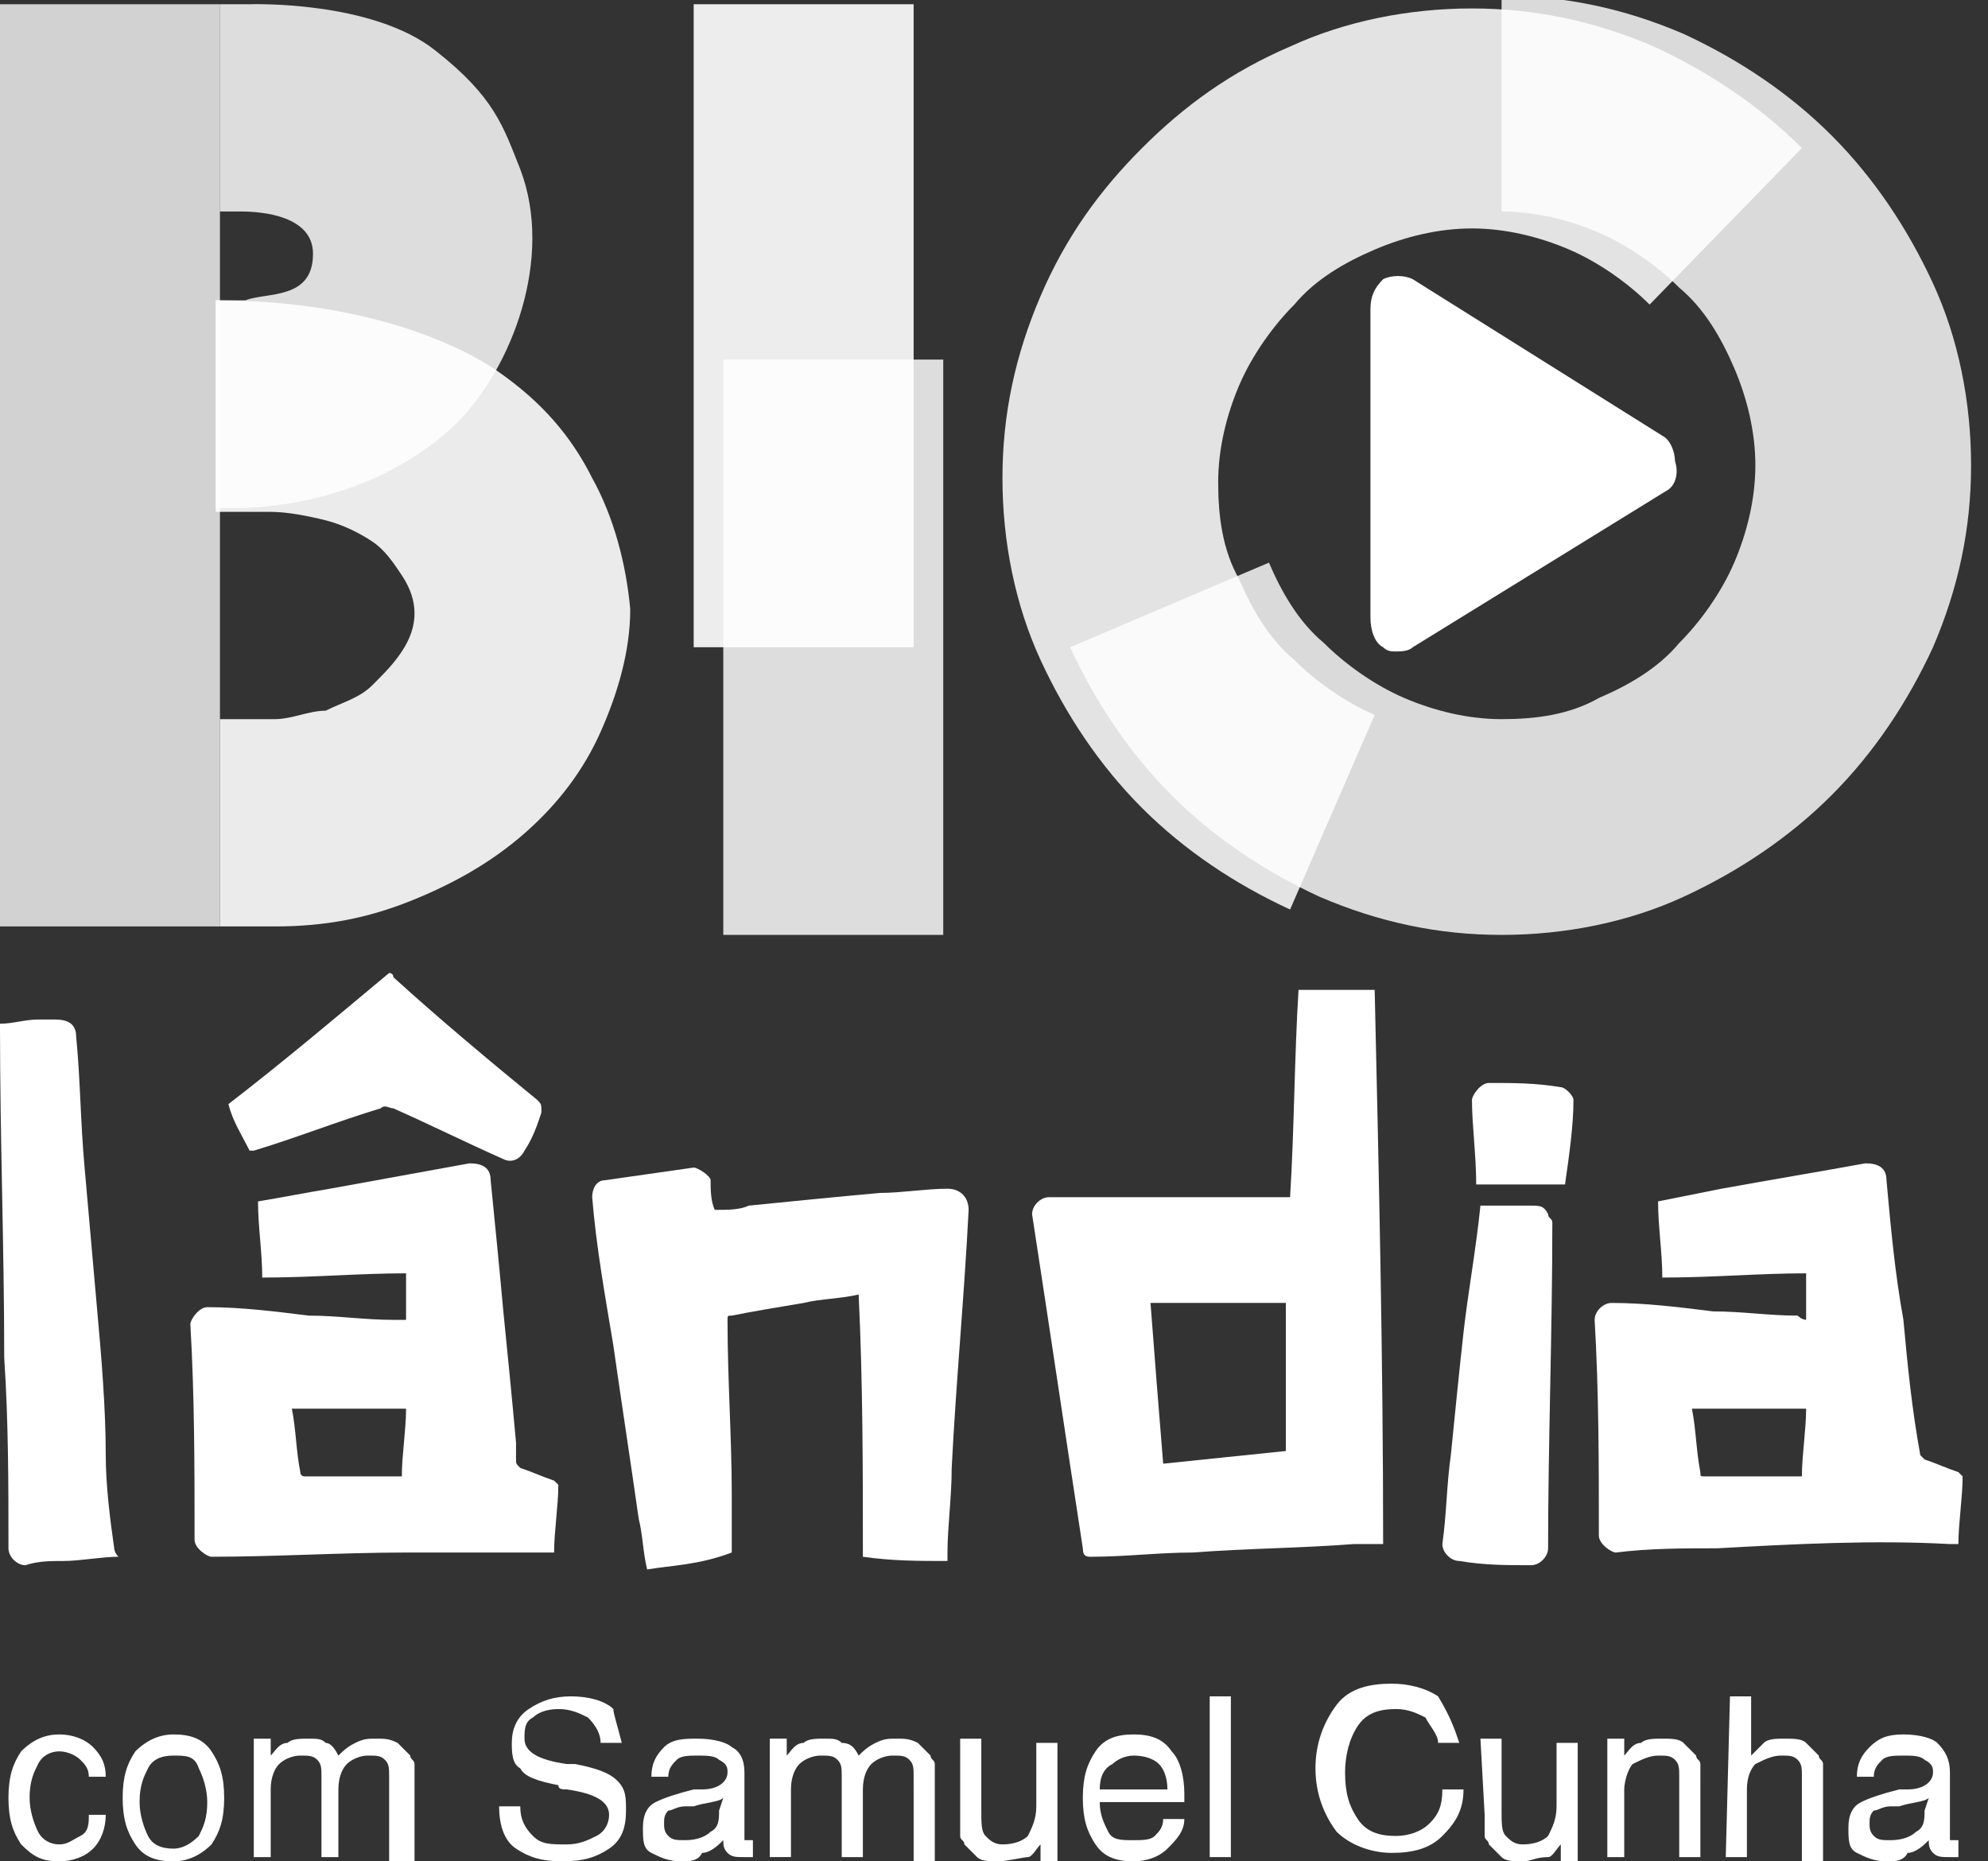
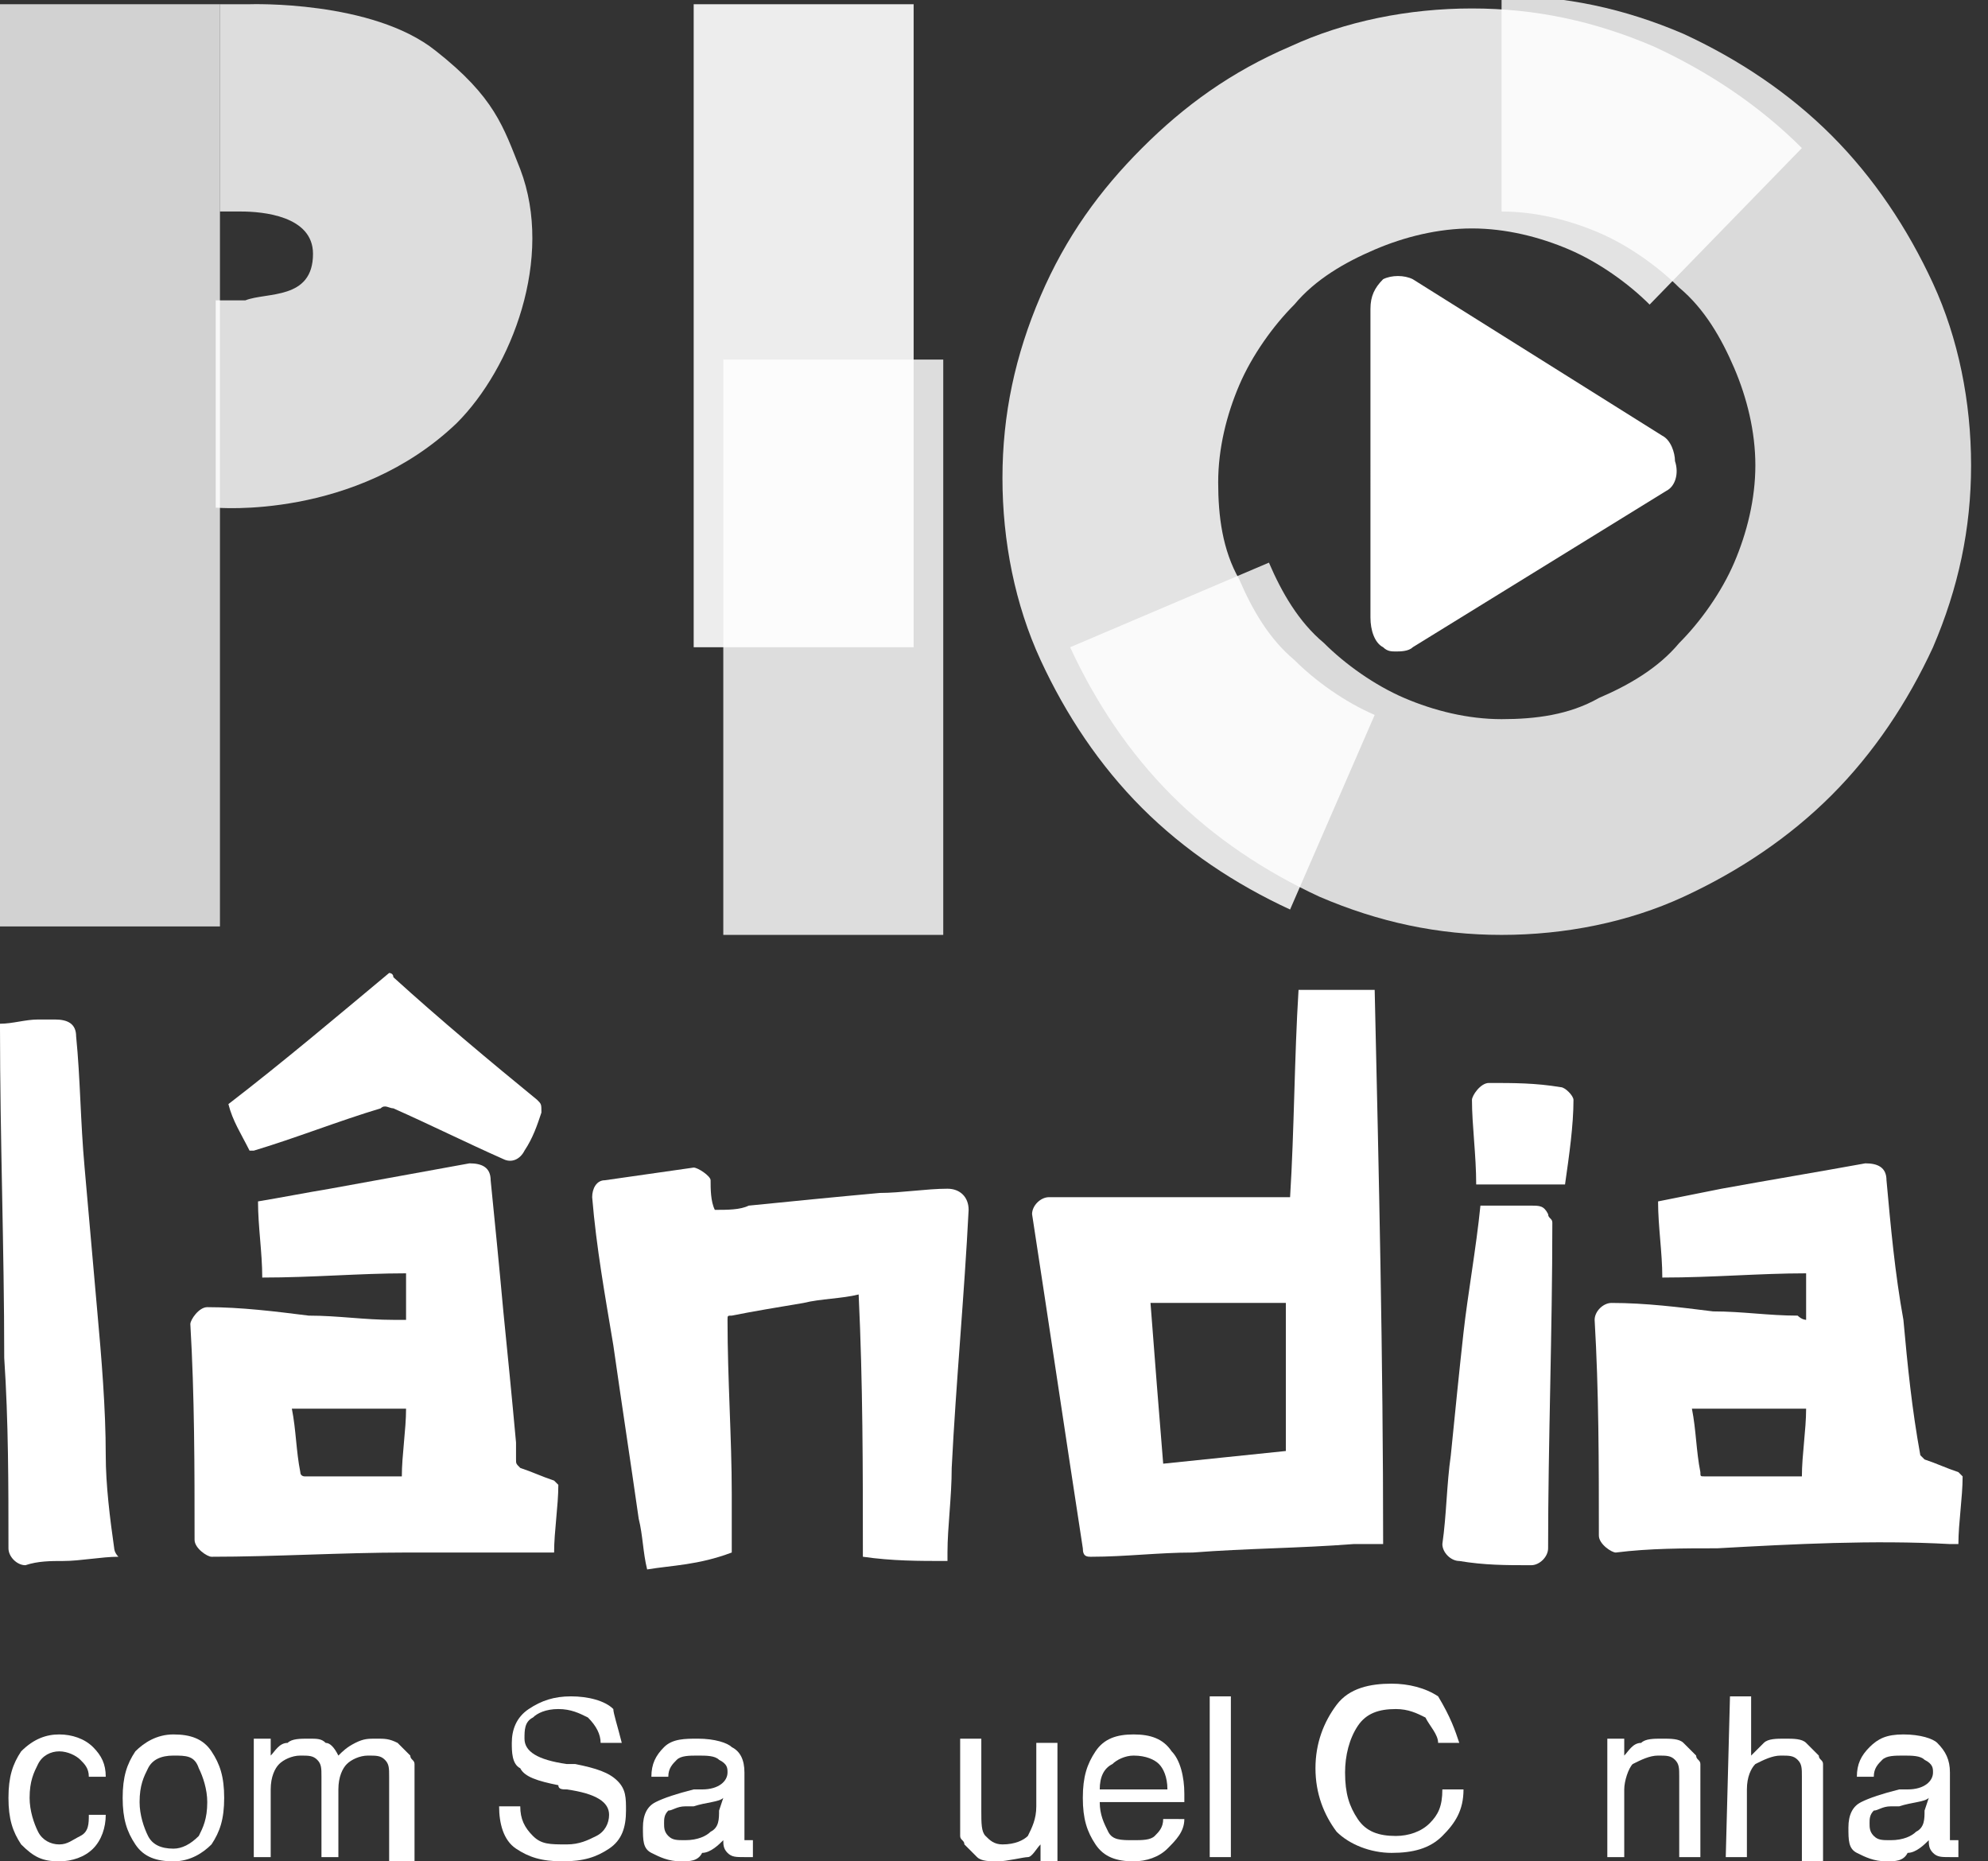
<svg xmlns="http://www.w3.org/2000/svg" version="1.1" id="Layer_1" x="0px" y="0px" viewBox="0 0 47 44" style="enable-background:new 0 0 47 44;" xml:space="preserve">
  <rect x="0" y="0" width="47" height="44" fill="#333333" stroke="none" />
  <style type="text/css">
	.st0{opacity:0.83;fill:#FFFFFF;enable-background:new    ;}
	.st1{opacity:0.91;fill:#FFFFFF;enable-background:new    ;}
	.st2{opacity:0.82;fill:#FFFFFF;enable-background:new    ;}
	.st3{opacity:0.86;fill:#FFFFFF;enable-background:new    ;}
	.st4{fill:#FFFFFF;}
	.st5{opacity:0.9;fill:#FFFFFF;enable-background:new    ;}
	.st6{opacity:0.78;fill:#FFFFFF;enable-background:new    ;}
</style>
  <g>
    <g>
      <path class="st0" d="M22.3,22.1h-5.2V8.5h5.2V22.1z" />
      <path class="st1" d="M21.6,15.3h-5.2V0.1h5.2V15.3z" />
      <path class="st2" d="M30,13.3c0.3,0.7,0.7,1.4,1.3,1.9c0.5,0.5,1.2,1,1.9,1.3c0.7,0.3,1.5,0.5,2.3,0.5c0.8,0,1.6-0.1,2.3-0.5    c0.7-0.3,1.4-0.7,1.9-1.3c0.5-0.5,1-1.2,1.3-1.9c0.3-0.7,0.5-1.5,0.5-2.3c0-0.8-0.2-1.6-0.5-2.3c-0.3-0.7-0.7-1.4-1.3-1.9    c-0.5-0.5-1.2-1-1.9-1.3c-0.7-0.3-1.5-0.5-2.3-0.5l0-5.1c1.5,0,2.9,0.3,4.3,0.9c1.3,0.6,2.5,1.4,3.5,2.4c1,1,1.8,2.2,2.4,3.5    c0.6,1.3,0.9,2.8,0.9,4.3s-0.3,2.9-0.9,4.3c-0.6,1.3-1.4,2.5-2.4,3.5c-1,1-2.2,1.8-3.5,2.4c-1.3,0.6-2.8,0.9-4.3,0.9    s-2.9-0.3-4.3-0.9c-1.3-0.6-2.5-1.4-3.5-2.4c-1-1-1.8-2.2-2.4-3.5L30,13.3z" />
      <path class="st3" d="M30.5,21.5c-1.3-0.6-2.5-1.4-3.5-2.4c-1-1-1.8-2.2-2.4-3.5s-0.9-2.8-0.9-4.3s0.3-2.9,0.9-4.3s1.4-2.5,2.4-3.5    c1-1,2.1-1.8,3.5-2.4c1.3-0.6,2.8-0.9,4.3-0.9c1.5,0,2.9,0.3,4.3,0.9c1.3,0.6,2.5,1.4,3.5,2.4L39,7.2c-0.5-0.5-1.2-1-1.9-1.3    c-0.7-0.3-1.5-0.5-2.3-0.5c-0.8,0-1.6,0.2-2.3,0.5c-0.7,0.3-1.4,0.7-1.9,1.3c-0.5,0.5-1,1.2-1.3,1.9c-0.3,0.7-0.5,1.5-0.5,2.3    c0,0.8,0.1,1.6,0.5,2.3c0.3,0.7,0.7,1.4,1.3,1.9c0.5,0.5,1.2,1,1.9,1.3L30.5,21.5z" />
      <path class="st4" d="M39.4,11.6l-6,3.7c-0.1,0.1-0.3,0.1-0.4,0.1c-0.1,0-0.2,0-0.3-0.1c-0.2-0.1-0.3-0.4-0.3-0.7V7.3    c0-0.3,0.1-0.5,0.3-0.7c0.2-0.1,0.5-0.1,0.7,0l5.9,3.7c0.2,0.1,0.3,0.4,0.3,0.6C39.7,11.2,39.6,11.5,39.4,11.6L39.4,11.6z" />
      <path class="st0" d="M5.2,5V0.1h0.7c0,0,2.9-0.1,4.4,1.1C11.7,2.3,11.9,3,12.3,4c0.8,2.1-0.2,4.7-1.5,6c-2.4,2.3-5.7,2-5.7,2V7.1    h0.7c0.5-0.2,1.6,0,1.6-1.1c0-0.9-1.2-1-1.7-1L5.2,5L5.2,5z" />
-       <path class="st5" d="M14,11.3c-0.5-1-1.2-1.8-2.2-2.5c0,0-2.2-1.7-6.7-1.7v5h0.7h0.1h0.5c0.4,0,0.9,0.1,1.3,0.2    c0.4,0.1,0.8,0.3,1.1,0.5c0.3,0.2,0.5,0.5,0.7,0.8c0.2,0.3,0.3,0.6,0.3,0.9s-0.1,0.6-0.3,0.9c-0.2,0.3-0.4,0.5-0.7,0.8    s-0.7,0.4-1.1,0.6C7.3,16.8,6.9,17,6.5,17H5.2v4.9h1.3c1.2,0,2.2-0.2,3.2-0.6c1-0.4,1.9-0.9,2.7-1.6c0.8-0.7,1.4-1.5,1.8-2.4    c0.4-0.9,0.7-1.9,0.7-2.9C14.8,13.3,14.5,12.2,14,11.3z" />
      <rect x="0" y="0.1" class="st6" width="5.2" height="21.8" />
    </g>
  </g>
  <g>
    <path class="st4" d="M30.5,28.3c0.1-1.6,0.1-3.3,0.2-4.9c0.6,0,1.2,0,1.8,0c0.1,4.4,0.2,8.7,0.2,13.1c-0.2,0-0.5,0-0.7,0   c-1.3,0.1-2.5,0.1-3.8,0.2c-0.8,0-1.6,0.1-2.4,0.1c-0.1,0-0.2,0-0.2-0.2c-0.4-2.6-0.8-5.3-1.2-7.9c0-0.2,0.2-0.4,0.4-0.4   c1.8,0,3.7,0,5.5,0C30.4,28.3,30.5,28.3,30.5,28.3z M27.2,30.8c0.1,1.3,0.2,2.6,0.3,3.8c1-0.1,1.9-0.2,2.9-0.3c0-1.2,0-2.4,0-3.5   C29.3,30.8,28.3,30.8,27.2,30.8z" />
    <path class="st4" d="M9.6,31.2c0-0.4,0-0.7,0-1.1c-1.1,0-2.2,0.1-3.4,0.1c0-0.6-0.1-1.2-0.1-1.8c0.6-0.1,1.1-0.2,1.7-0.3   c1.1-0.2,2.2-0.4,3.3-0.6c0.3,0,0.5,0.1,0.5,0.4c0.1,1,0.2,2,0.3,3.1c0.1,1,0.2,2,0.3,3.1c0,0.1,0,0.3,0,0.4c0,0.1,0,0.1,0.1,0.2   c0.3,0.1,0.5,0.2,0.8,0.3c0,0,0.1,0.1,0.1,0.1c0,0.5-0.1,1.1-0.1,1.6c-0.1,0-0.3,0-0.4,0c-1,0-2.1,0-3.1,0c-1.5,0-3.1,0.1-4.6,0.1   c-0.1,0-0.4-0.2-0.4-0.4c0-1.7,0-3.4-0.1-5.1c0-0.1,0.2-0.4,0.4-0.4c0.8,0,1.6,0.1,2.4,0.2c0.7,0,1.3,0.1,2,0.1   C9.5,31.2,9.6,31.2,9.6,31.2z M9.5,34.9c0-0.5,0.1-1.1,0.1-1.6c-0.9,0-1.8,0-2.7,0c0.1,0.5,0.1,1,0.2,1.5c0,0.1,0.1,0.1,0.1,0.1   c0.4,0,0.8,0,1.3,0C8.8,34.9,9.2,34.9,9.5,34.9z" />
    <path class="st4" d="M42.7,31.2c0-0.4,0-0.7,0-1.1c-1.1,0-2.2,0.1-3.4,0.1c0-0.6-0.1-1.2-0.1-1.8c0.5-0.1,1-0.2,1.5-0.3   c1.1-0.2,2.3-0.4,3.4-0.6c0.3,0,0.5,0.1,0.5,0.4c0.1,1.1,0.2,2.2,0.4,3.3c0.1,1.1,0.2,2.1,0.4,3.2c0,0,0.1,0.1,0.1,0.1   c0.3,0.1,0.5,0.2,0.8,0.3c0,0,0.1,0.1,0.1,0.1c0,0.5-0.1,1.1-0.1,1.6c-0.1,0-0.1,0-0.2,0c-1.8-0.1-3.7,0-5.5,0.1   c-0.8,0-1.6,0-2.4,0.1c-0.1,0-0.4-0.2-0.4-0.4c0-1.7,0-3.4-0.1-5.1c0-0.2,0.2-0.4,0.4-0.4c0.8,0,1.6,0.1,2.4,0.2   c0.7,0,1.3,0.1,2,0.1C42.6,31.2,42.7,31.2,42.7,31.2z M42.6,34.9c0-0.5,0.1-1.1,0.1-1.6c-0.9,0-1.8,0-2.7,0c0.1,0.5,0.1,1,0.2,1.5   c0,0.1,0,0.1,0.1,0.1c0.3,0,0.6,0,1,0C41.7,34.9,42.2,34.9,42.6,34.9z" />
    <path class="st4" d="M15.3,37.1c-0.1-0.4-0.1-0.8-0.2-1.2c-0.2-1.4-0.4-2.7-0.6-4.1c-0.2-1.2-0.4-2.3-0.5-3.5   c0-0.2,0.1-0.4,0.3-0.4c0.7-0.1,1.4-0.2,2.1-0.3c0.1,0,0.4,0.2,0.4,0.3c0,0.2,0,0.5,0.1,0.7c0.3,0,0.6,0,0.8-0.1   c1-0.1,2-0.2,3.1-0.3c0.5,0,1.1-0.1,1.6-0.1c0.3,0,0.5,0.2,0.5,0.5c-0.1,2-0.3,4.1-0.4,6.1c0,0.7-0.1,1.4-0.1,2c0,0.1,0,0.1,0,0.2   c-0.7,0-1.3,0-2-0.1c0-2.1,0-4.1-0.1-6.2c-0.4,0.1-0.9,0.1-1.3,0.2c-0.6,0.1-1.2,0.2-1.7,0.3c-0.1,0-0.1,0-0.1,0.1   c0,1.4,0.1,2.8,0.1,4.1c0,0.4,0,0.9,0,1.4C16.5,37,15.9,37,15.3,37.1z" />
    <path class="st4" d="M2.8,36.8c-0.4,0-0.9,0.1-1.3,0.1c-0.3,0-0.6,0-0.9,0.1c-0.2,0-0.4-0.2-0.4-0.4c0-1.5,0-3-0.1-4.5   c0-2.6-0.1-5.2-0.1-7.8c0,0,0-0.1,0-0.1c0.3,0,0.6-0.1,0.9-0.1c0.1,0,0.3,0,0.4,0c0.3,0,0.5,0.1,0.5,0.4c0.1,1,0.1,2,0.2,3.1   c0.1,1.1,0.2,2.3,0.3,3.4c0.1,1.1,0.2,2.3,0.2,3.4c0,0.7,0.1,1.5,0.2,2.2C2.7,36.6,2.7,36.7,2.8,36.8z" />
    <path class="st4" d="M35,28.5c0.2,0,0.5,0,0.7,0c0.2,0,0.4,0,0.5,0c0.2,0,0.3,0,0.4,0.2c0,0.1,0.1,0.1,0.1,0.2   c0,2.6-0.1,5.2-0.1,7.7c0,0.2-0.2,0.4-0.4,0.4c-0.6,0-1.1,0-1.7-0.1c-0.2,0-0.4-0.2-0.4-0.4c0.1-0.7,0.1-1.4,0.2-2.1   c0.1-1,0.2-2,0.3-2.9C34.7,30.6,34.9,29.5,35,28.5z" />
    <path class="st4" d="M5.4,26.1c1.3-1,2.6-2.1,3.8-3.1c0,0,0.1,0,0.1,0.1c1.1,1,2.3,2,3.4,2.9c0.1,0.1,0.1,0.1,0.1,0.3   c-0.1,0.3-0.2,0.6-0.4,0.9c-0.1,0.2-0.3,0.3-0.5,0.2c-0.9-0.4-1.7-0.8-2.6-1.2c-0.1,0-0.2-0.1-0.3,0c-1,0.3-2,0.7-3,1   c0,0-0.1,0-0.1,0C5.7,26.8,5.5,26.5,5.4,26.1z" />
    <path class="st4" d="M34.9,28c0-0.7-0.1-1.4-0.1-2c0-0.1,0.2-0.4,0.4-0.4c0.6,0,1.1,0,1.7,0.1c0.1,0,0.3,0.2,0.3,0.3   c0,0.6-0.1,1.3-0.2,2C36.3,28,35.6,28,34.9,28z" />
  </g>
  <g>
    <path class="st4" d="M2.5,42H2.1c0-0.2-0.1-0.3-0.2-0.4c-0.1-0.1-0.3-0.2-0.5-0.2c-0.2,0-0.4,0.1-0.5,0.3s-0.2,0.4-0.2,0.8   c0,0.3,0.1,0.6,0.2,0.8c0.1,0.2,0.3,0.3,0.5,0.3c0.2,0,0.3-0.1,0.5-0.2s0.2-0.3,0.2-0.5h0.4c0,0.3-0.1,0.6-0.3,0.8S1.7,44,1.4,44   c-0.4,0-0.6-0.1-0.9-0.4c-0.2-0.3-0.3-0.6-0.3-1.1c0-0.5,0.1-0.8,0.3-1.1C0.8,41.1,1.1,41,1.4,41c0.3,0,0.6,0.1,0.8,0.3   C2.4,41.5,2.5,41.7,2.5,42z" />
    <path class="st4" d="M4.1,41c0.4,0,0.7,0.1,0.9,0.4c0.2,0.3,0.3,0.6,0.3,1.1c0,0.5-0.1,0.8-0.3,1.1C4.8,43.8,4.5,44,4.1,44   s-0.7-0.1-0.9-0.4C3,43.3,2.9,43,2.9,42.5c0-0.5,0.1-0.8,0.3-1.1C3.4,41.2,3.7,41,4.1,41z M4.1,41.5c-0.3,0-0.5,0.1-0.6,0.3   c-0.1,0.2-0.2,0.4-0.2,0.8c0,0.3,0.1,0.6,0.2,0.8c0.1,0.2,0.3,0.3,0.6,0.3c0.2,0,0.4-0.1,0.6-0.3c0.1-0.2,0.2-0.4,0.2-0.8   c0-0.3-0.1-0.6-0.2-0.8C4.6,41.5,4.4,41.5,4.1,41.5z" />
    <path class="st4" d="M8,41.5c0.1-0.1,0.2-0.2,0.4-0.3s0.3-0.1,0.5-0.1c0.2,0,0.3,0,0.5,0.1c0.1,0.1,0.2,0.2,0.3,0.3   c0,0.1,0.1,0.1,0.1,0.2c0,0.1,0,0.2,0,0.4v0.2v1.7H9.2v-1.7V42c0-0.2,0-0.3-0.1-0.4c-0.1-0.1-0.2-0.1-0.4-0.1   c-0.2,0-0.4,0.1-0.5,0.2c-0.1,0.1-0.2,0.3-0.2,0.6v1.6H7.6v-1.9c0-0.2,0-0.3-0.1-0.4c-0.1-0.1-0.2-0.1-0.4-0.1   c-0.2,0-0.4,0.1-0.5,0.2c-0.1,0.1-0.2,0.3-0.2,0.6v1.6H6v-2.8h0.4v0.4c0.1-0.1,0.2-0.3,0.4-0.3c0.1-0.1,0.3-0.1,0.5-0.1   c0.2,0,0.3,0,0.4,0.1C7.8,41.2,7.9,41.3,8,41.5z" />
    <path class="st4" d="M14.7,41.2h-0.5c0-0.2-0.1-0.4-0.3-0.6c-0.2-0.1-0.4-0.2-0.7-0.2c-0.3,0-0.5,0.1-0.6,0.2   c-0.2,0.1-0.2,0.3-0.2,0.5c0,0.3,0.3,0.5,1,0.6c0.1,0,0.1,0,0.2,0c0.5,0.1,0.8,0.2,1,0.4c0.2,0.2,0.2,0.4,0.2,0.7   c0,0.4-0.1,0.7-0.4,0.9c-0.3,0.2-0.6,0.3-1.1,0.3s-0.8-0.1-1.1-0.3s-0.4-0.6-0.4-1h0.5c0,0.3,0.1,0.5,0.3,0.7   c0.2,0.2,0.4,0.2,0.8,0.2c0.3,0,0.5-0.1,0.7-0.2s0.3-0.3,0.3-0.5c0-0.3-0.3-0.5-1-0.6c-0.1,0-0.2,0-0.2-0.1   c-0.5-0.1-0.8-0.2-0.9-0.4c-0.2-0.1-0.2-0.4-0.2-0.6c0-0.3,0.1-0.6,0.4-0.8s0.6-0.3,1-0.3c0.4,0,0.8,0.1,1,0.3   C14.5,40.5,14.6,40.8,14.7,41.2z" />
    <path class="st4" d="M17.6,41.9v1.4c0,0.1,0,0.2,0,0.2c0,0,0.1,0,0.1,0c0,0,0,0,0,0c0,0,0,0,0.1,0v0.4c0,0-0.1,0-0.1,0   c0,0-0.1,0-0.1,0c-0.2,0-0.3,0-0.4-0.1c-0.1-0.1-0.1-0.2-0.1-0.3c-0.1,0.1-0.3,0.3-0.5,0.3C16.5,44,16.3,44,16.1,44   c-0.3,0-0.5-0.1-0.7-0.2c-0.2-0.1-0.2-0.3-0.2-0.6c0-0.3,0.1-0.5,0.3-0.6c0.2-0.1,0.5-0.2,0.9-0.3c0,0,0.1,0,0.2,0   c0.4,0,0.6-0.2,0.6-0.4c0-0.1,0-0.2-0.2-0.3c-0.1-0.1-0.3-0.1-0.5-0.1c-0.2,0-0.4,0-0.5,0.1c-0.1,0.1-0.2,0.2-0.2,0.4h-0.4v0   c0-0.3,0.1-0.5,0.3-0.7c0.2-0.2,0.5-0.2,0.8-0.2c0.4,0,0.7,0.1,0.8,0.2C17.5,41.4,17.6,41.6,17.6,41.9z M17.1,42.5   c-0.1,0.1-0.4,0.1-0.7,0.2c-0.1,0-0.2,0-0.2,0c-0.2,0-0.3,0.1-0.4,0.1c-0.1,0.1-0.1,0.2-0.1,0.3c0,0.1,0,0.2,0.1,0.3   c0.1,0.1,0.2,0.1,0.4,0.1c0.3,0,0.5-0.1,0.6-0.2c0.2-0.1,0.2-0.3,0.2-0.5L17.1,42.5L17.1,42.5z" />
-     <path class="st4" d="M20.3,41.5c0.1-0.1,0.2-0.2,0.4-0.3s0.3-0.1,0.5-0.1c0.2,0,0.3,0,0.5,0.1c0.1,0.1,0.2,0.2,0.3,0.3   c0,0.1,0.1,0.1,0.1,0.2c0,0.1,0,0.2,0,0.4v0.2v1.7h-0.5v-1.7V42c0-0.2,0-0.3-0.1-0.4c-0.1-0.1-0.2-0.1-0.4-0.1   c-0.2,0-0.4,0.1-0.5,0.2c-0.1,0.1-0.2,0.3-0.2,0.6v1.6h-0.5v-1.9c0-0.2,0-0.3-0.1-0.4c-0.1-0.1-0.2-0.1-0.4-0.1   c-0.2,0-0.4,0.1-0.5,0.2c-0.1,0.1-0.2,0.3-0.2,0.6v1.6h-0.5v-2.8h0.4v0.4c0.1-0.1,0.2-0.3,0.4-0.3c0.1-0.1,0.3-0.1,0.5-0.1   c0.2,0,0.3,0,0.4,0.1C20.1,41.2,20.2,41.3,20.3,41.5z" />
    <path class="st4" d="M22.7,41.1h0.5v1.7c0,0.3,0,0.5,0.1,0.6c0.1,0.1,0.2,0.2,0.4,0.2c0.3,0,0.5-0.1,0.6-0.2   c0.1-0.2,0.2-0.4,0.2-0.7v-1.5h0.5v2.8h-0.4v-0.4c-0.1,0.1-0.2,0.3-0.3,0.3S23.8,44,23.6,44c-0.2,0-0.4,0-0.5-0.1   c-0.1-0.1-0.2-0.2-0.3-0.3c0-0.1-0.1-0.1-0.1-0.2c0-0.1,0-0.2,0-0.4v-0.1L22.7,41.1L22.7,41.1z" />
    <path class="st4" d="M28,42.6h-2c0,0.3,0.1,0.5,0.2,0.7c0.1,0.2,0.3,0.2,0.6,0.2c0.2,0,0.4,0,0.5-0.1c0.1-0.1,0.2-0.2,0.2-0.4H28   c0,0.3-0.2,0.5-0.4,0.7c-0.2,0.2-0.5,0.3-0.8,0.3c-0.4,0-0.7-0.1-0.9-0.4c-0.2-0.3-0.3-0.6-0.3-1.1c0-0.5,0.1-0.8,0.3-1.1   s0.5-0.4,0.9-0.4c0.4,0,0.7,0.1,0.9,0.4c0.2,0.2,0.3,0.6,0.3,1C28,42.5,28,42.5,28,42.6C28,42.6,28,42.6,28,42.6z M27.6,42.3   c0-0.3-0.1-0.5-0.2-0.6c-0.1-0.1-0.3-0.2-0.6-0.2c-0.2,0-0.4,0.1-0.5,0.2C26.1,41.8,26,42,26,42.3H27.6z" />
    <path class="st4" d="M28.6,40.1h0.5v3.8h-0.5V40.1z" />
    <path class="st4" d="M34.5,41.2h-0.5c0-0.2-0.2-0.4-0.3-0.6c-0.2-0.1-0.4-0.2-0.7-0.2c-0.4,0-0.7,0.1-0.9,0.4   c-0.2,0.3-0.3,0.7-0.3,1.1c0,0.5,0.1,0.8,0.3,1.1c0.2,0.3,0.5,0.4,0.9,0.4c0.3,0,0.6-0.1,0.8-0.3c0.2-0.2,0.3-0.4,0.3-0.8h0.5   c0,0.5-0.2,0.8-0.5,1.1c-0.3,0.3-0.7,0.4-1.2,0.4c-0.5,0-1-0.2-1.3-0.5c-0.3-0.4-0.5-0.9-0.5-1.5c0-0.6,0.2-1.1,0.5-1.5   c0.3-0.4,0.8-0.5,1.3-0.5c0.4,0,0.8,0.1,1.1,0.3C34.3,40.6,34.4,40.9,34.5,41.2z" />
-     <path class="st4" d="M35,41.1h0.5v1.7c0,0.3,0,0.5,0.1,0.6c0.1,0.1,0.2,0.2,0.4,0.2c0.3,0,0.5-0.1,0.6-0.2c0.1-0.2,0.2-0.4,0.2-0.7   v-1.5h0.5v2.8h-0.4v-0.4c-0.1,0.1-0.2,0.3-0.3,0.3C36.3,43.9,36.2,44,36,44c-0.2,0-0.4,0-0.5-0.1c-0.1-0.1-0.2-0.2-0.3-0.3   c0-0.1-0.1-0.1-0.1-0.2c0-0.1,0-0.2,0-0.4v-0.1L35,41.1L35,41.1z" />
    <path class="st4" d="M40.2,42.2v1.7h-0.5V42c0-0.2,0-0.3-0.1-0.4c-0.1-0.1-0.2-0.1-0.4-0.1c-0.2,0-0.4,0.1-0.6,0.2   c-0.1,0.1-0.2,0.4-0.2,0.6v1.6H38v-2.8h0.4v0.4c0.1-0.1,0.2-0.3,0.4-0.3c0.1-0.1,0.3-0.1,0.5-0.1c0.2,0,0.4,0,0.5,0.1   c0.1,0.1,0.2,0.2,0.3,0.3c0,0.1,0.1,0.1,0.1,0.2c0,0.1,0,0.2,0,0.4L40.2,42.2L40.2,42.2z" />
    <path class="st4" d="M40.9,40.1h0.5v1.4c0.1-0.1,0.2-0.2,0.3-0.3c0.1-0.1,0.3-0.1,0.5-0.1c0.2,0,0.4,0,0.5,0.1   c0.1,0.1,0.2,0.2,0.3,0.3c0,0.1,0.1,0.1,0.1,0.2c0,0.1,0,0.2,0,0.4v0.2v1.7h-0.5V42c0-0.2,0-0.3-0.1-0.4c-0.1-0.1-0.2-0.1-0.4-0.1   c-0.2,0-0.4,0.1-0.6,0.2c-0.1,0.1-0.2,0.3-0.2,0.6v1.6h-0.5L40.9,40.1L40.9,40.1z" />
    <path class="st4" d="M46.1,41.9v1.4c0,0.1,0,0.2,0,0.2c0,0,0.1,0,0.1,0c0,0,0,0,0,0c0,0,0,0,0.1,0v0.4c0,0-0.1,0-0.1,0   c0,0-0.1,0-0.1,0c-0.2,0-0.3,0-0.4-0.1c-0.1-0.1-0.1-0.2-0.1-0.3c-0.1,0.1-0.3,0.3-0.5,0.3C45,44,44.8,44,44.6,44   c-0.3,0-0.5-0.1-0.7-0.2c-0.2-0.1-0.2-0.3-0.2-0.6c0-0.3,0.1-0.5,0.3-0.6c0.2-0.1,0.5-0.2,0.9-0.3c0,0,0.1,0,0.2,0   c0.4,0,0.6-0.2,0.6-0.4c0-0.1,0-0.2-0.2-0.3c-0.1-0.1-0.3-0.1-0.5-0.1c-0.2,0-0.4,0-0.5,0.1c-0.1,0.1-0.2,0.2-0.2,0.4h-0.4v0   c0-0.3,0.1-0.5,0.3-0.7S44.6,41,45,41c0.4,0,0.7,0.1,0.8,0.2C46,41.4,46.1,41.6,46.1,41.9z M45.6,42.5c-0.1,0.1-0.4,0.1-0.7,0.2   c-0.1,0-0.2,0-0.2,0c-0.2,0-0.3,0.1-0.4,0.1c-0.1,0.1-0.1,0.2-0.1,0.3c0,0.1,0,0.2,0.1,0.3c0.1,0.1,0.2,0.1,0.4,0.1   c0.3,0,0.5-0.1,0.6-0.2c0.2-0.1,0.2-0.3,0.2-0.5L45.6,42.5L45.6,42.5z" />
  </g>
</svg>